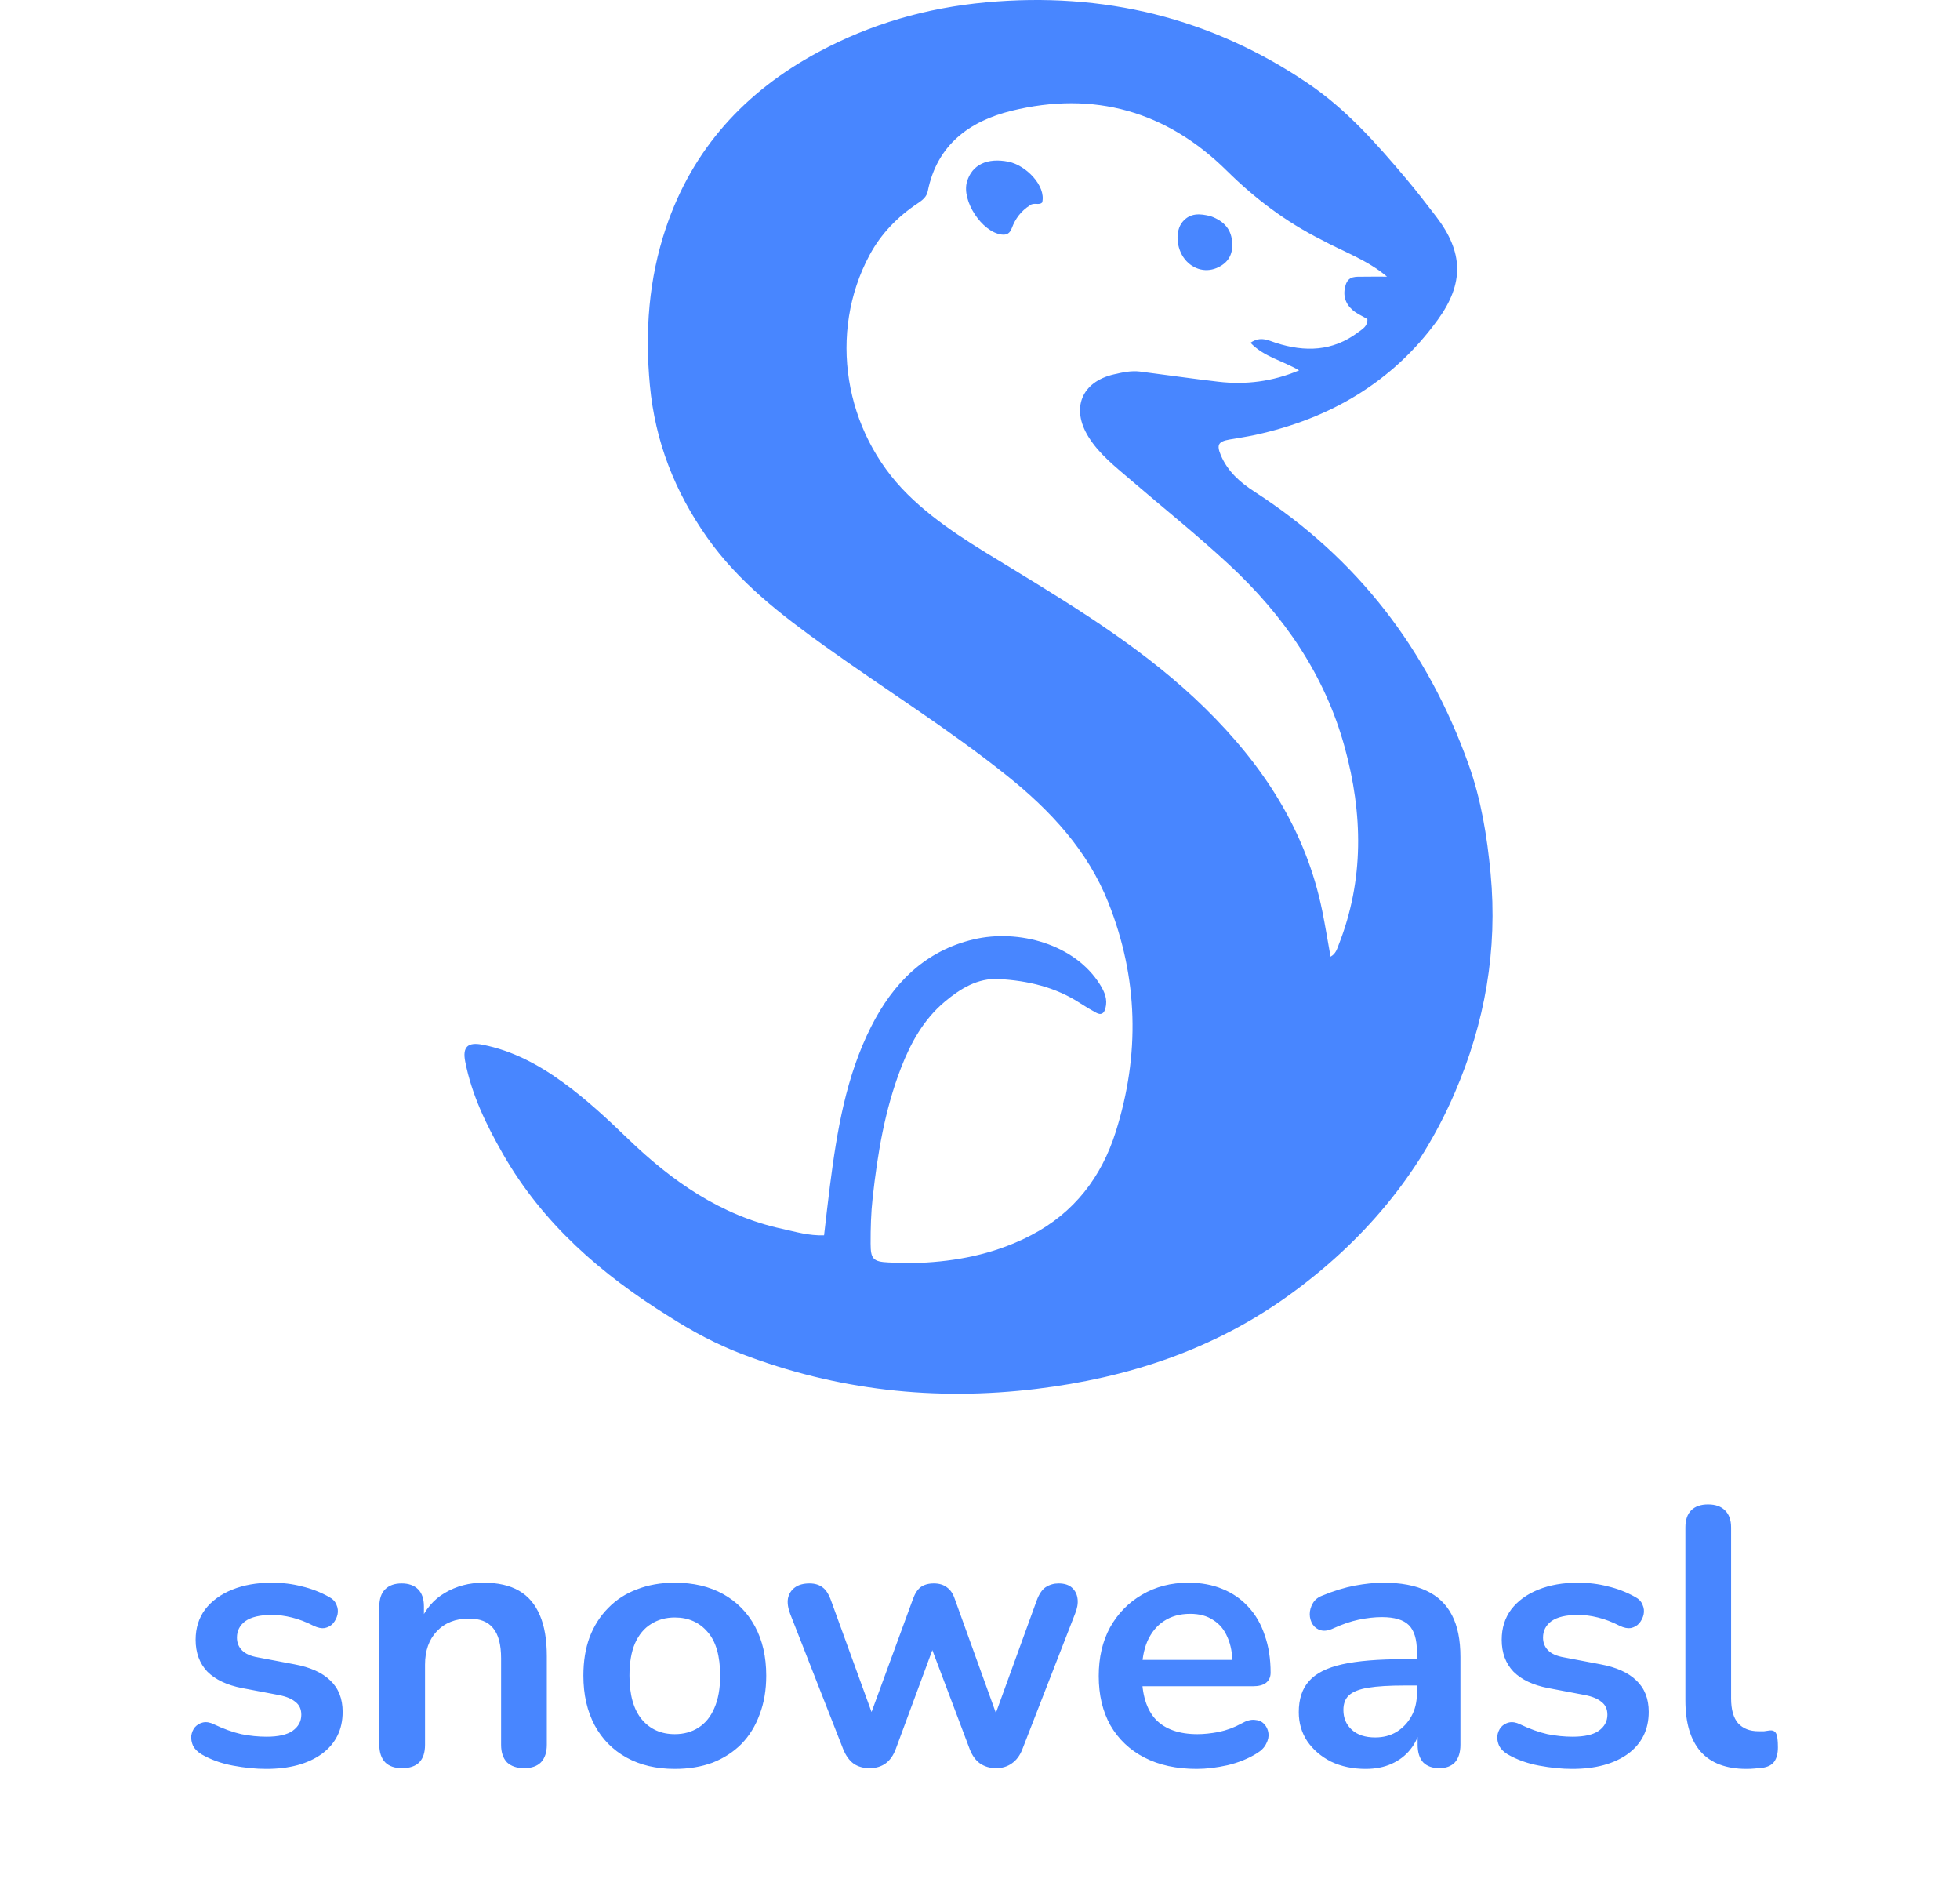
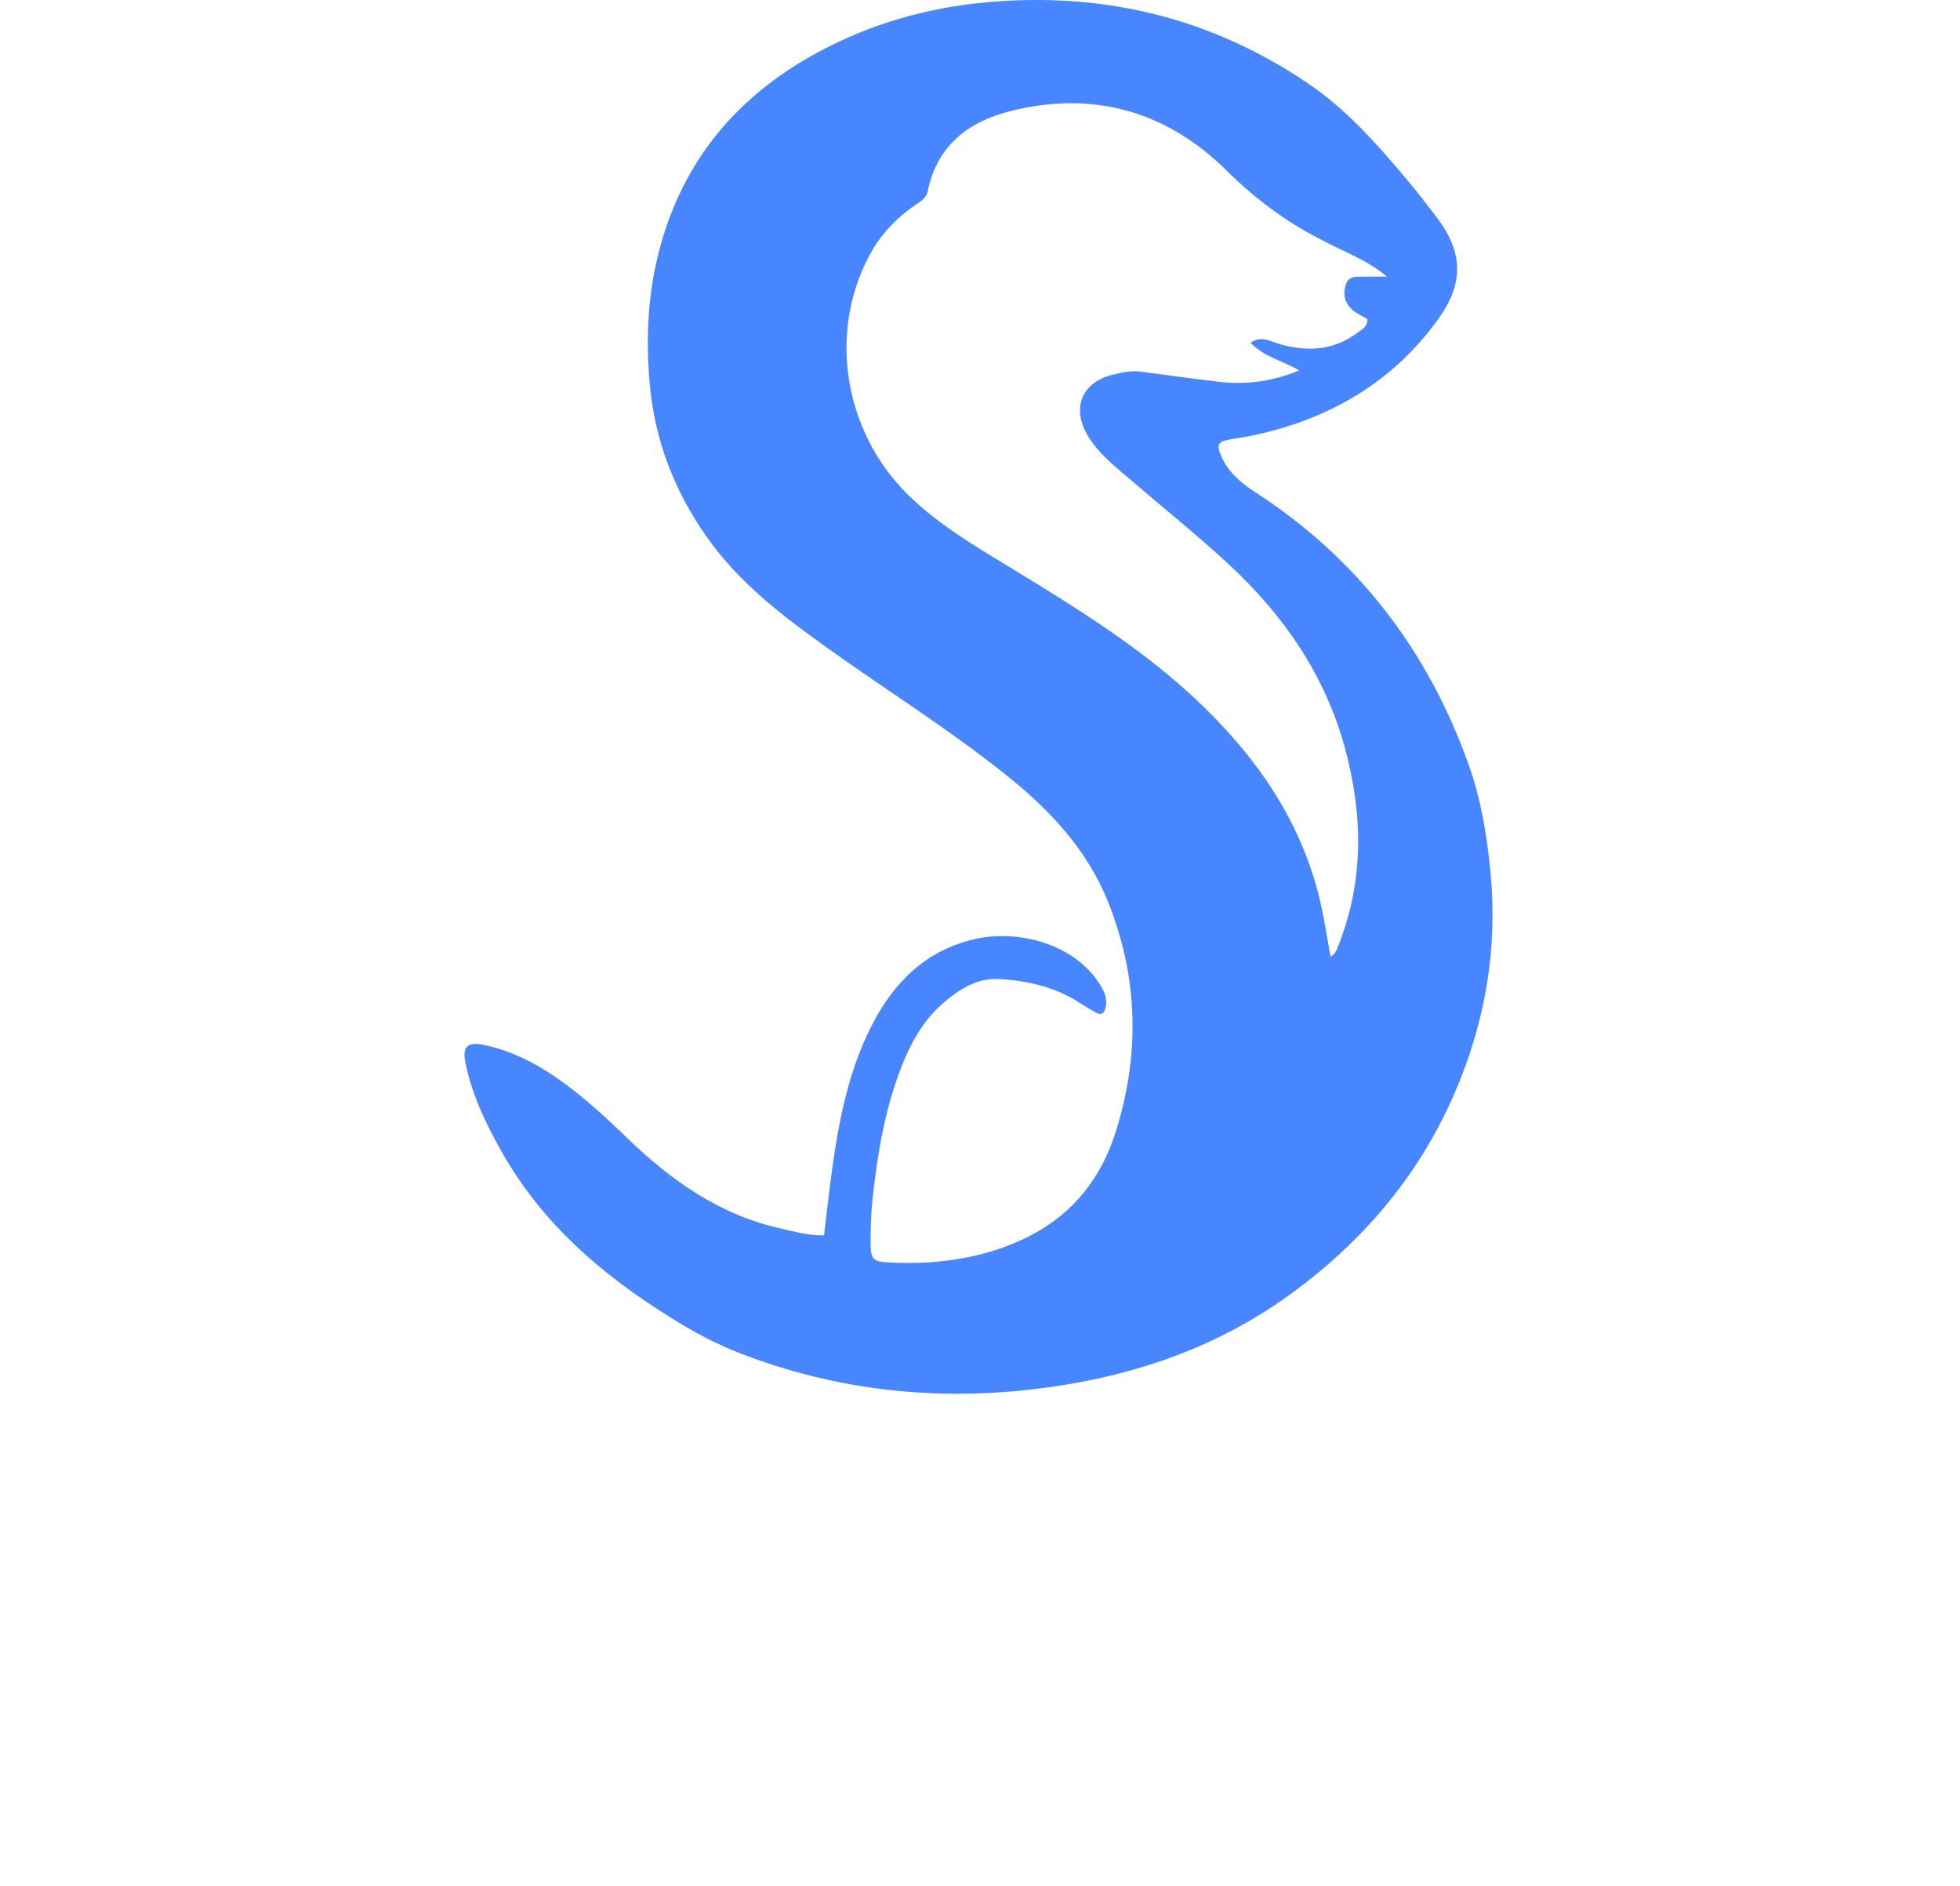
<svg xmlns="http://www.w3.org/2000/svg" width="343" height="330" viewBox="0 0 343 330" fill="none">
  <path d="M117.141 230.367C105.225 222.966 94.977 214.077 87.986 201.842C85.076 196.751 82.545 191.527 81.41 185.718C80.914 183.182 81.835 182.262 84.461 182.779C89.706 183.811 94.278 186.274 98.556 189.384C102.589 192.315 106.227 195.694 109.802 199.147C117.544 206.629 126.136 212.659 136.884 214.995C139.227 215.504 141.544 216.222 144.212 216.124C144.553 213.227 144.867 210.335 145.239 207.45C146.475 197.863 148.031 188.35 152.457 179.598C156.291 172.015 161.867 166.354 170.395 164.344C178.218 162.5 188.095 165.166 192.501 172.253C193.317 173.566 193.861 174.841 193.452 176.405C193.204 177.352 192.677 177.64 191.829 177.181C190.886 176.669 189.958 176.123 189.061 175.535C184.721 172.687 179.832 171.56 174.771 171.287C171.101 171.089 168.086 172.948 165.345 175.241C161.62 178.359 159.36 182.475 157.657 186.886C154.841 194.18 153.571 201.829 152.714 209.572C152.417 212.253 152.35 214.92 152.356 217.601C152.362 220.244 152.8 220.752 155.5 220.869C157.713 220.964 159.939 221.013 162.147 220.879C168.56 220.488 174.718 219.097 180.47 216.093C187.983 212.168 192.746 205.952 195.25 198.033C199.516 184.54 199.204 171.091 193.955 157.9C190.326 148.782 183.843 141.825 176.316 135.785C166.098 127.586 154.962 120.666 144.331 113.042C136.674 107.552 129.247 101.848 123.729 94.01C118.084 85.993 114.651 77.247 113.731 67.433C112.849 58.027 113.517 48.833 116.535 39.871C121.203 26.009 130.397 16.023 143.147 9.143C152.353 4.175 162.179 1.356 172.6 0.406C193.064 -1.459 211.9 3.069 228.939 14.617C235.613 19.141 240.92 25.151 246.08 31.268C247.897 33.421 249.616 35.659 251.33 37.896C256.097 44.116 256.247 49.561 251.617 55.935C243.667 66.881 232.761 73.231 219.684 76.091C218.184 76.419 216.659 76.635 215.145 76.902C213.187 77.247 212.887 77.834 213.637 79.626C214.834 82.488 217.044 84.42 219.551 86.038C237.527 97.641 249.841 113.699 257.008 133.759C259.199 139.893 260.237 146.275 260.851 152.782C262.116 166.191 259.864 178.968 254.561 191.24C248.277 205.782 238.336 217.4 225.551 226.621C212.339 236.148 197.39 241.053 181.346 242.996C163.657 245.138 146.452 243.255 129.785 236.873C125.385 235.188 121.236 232.982 117.141 230.367ZM231.211 41.932C225.042 38.828 219.638 34.759 214.702 29.882C204.152 19.458 191.438 15.842 177.013 19.387C169.619 21.204 163.971 25.358 162.357 33.458C162.159 34.45 161.44 35.014 160.621 35.559C157.1 37.9 154.199 40.862 152.188 44.6C144.881 58.187 147.676 75.465 158.833 86.492C164.247 91.843 170.755 95.609 177.171 99.523C189.04 106.764 200.85 114.053 210.872 123.885C221.025 133.847 228.532 145.258 231.399 159.387C231.933 162.015 232.358 164.665 232.846 167.373C233.777 166.848 233.982 166.025 234.268 165.297C238.74 153.923 238.502 142.361 235.336 130.783C231.853 118.051 224.625 107.622 215.021 98.722C209.451 93.561 203.522 88.821 197.767 83.876C195.122 81.603 192.342 79.437 190.473 76.416C187.395 71.444 189.271 66.808 194.919 65.505C196.406 65.162 197.946 64.815 199.501 65.011C204.079 65.591 208.646 66.26 213.23 66.789C218.025 67.342 222.685 66.768 227.342 64.802C224.477 63.106 221.224 62.464 218.834 59.974C220.587 58.758 221.956 59.564 223.292 59.993C228.369 61.621 233.209 61.486 237.634 58.162C238.401 57.586 239.377 57.084 239.29 55.82C238.411 55.296 237.455 54.894 236.712 54.247C235.4 53.102 234.956 51.627 235.479 49.886C235.987 48.192 237.355 48.434 238.604 48.409C239.977 48.381 241.35 48.402 242.723 48.402C239.315 45.498 235.223 44.103 231.211 41.932Z" fill="#4886FF" />
-   <path d="M180.228 35.929C178.642 36.944 177.67 38.295 177.074 39.896C176.735 40.805 176.217 41.167 175.26 41.038C171.822 40.573 168.249 35.126 169.219 31.797C170.085 28.824 172.759 27.541 176.505 28.298C179.501 28.902 183.087 32.48 182.387 35.413C181.825 35.999 180.947 35.345 180.228 35.929Z" fill="#4886FF" />
-   <path d="M211.881 37.832C214.264 38.702 215.563 40.179 215.647 42.654C215.711 44.542 214.949 45.873 213.289 46.72C211.215 47.778 208.857 47.236 207.351 45.361C205.836 43.476 205.623 40.403 206.942 38.82C208.252 37.248 209.96 37.335 211.881 37.832Z" fill="#4886FF" />
-   <path d="M46.587 309.482C44.752 309.482 42.811 309.29 40.763 308.906C38.715 308.522 36.88 307.861 35.259 306.922C34.576 306.496 34.086 306.005 33.787 305.45C33.531 304.853 33.424 304.277 33.467 303.722C33.552 303.125 33.766 302.613 34.107 302.186C34.491 301.76 34.96 301.482 35.515 301.354C36.112 301.226 36.752 301.333 37.435 301.674C39.142 302.485 40.742 303.061 42.235 303.402C43.728 303.701 45.2 303.85 46.651 303.85C48.699 303.85 50.214 303.509 51.195 302.826C52.219 302.101 52.731 301.162 52.731 300.01C52.731 299.029 52.39 298.282 51.707 297.77C51.067 297.216 50.086 296.81 48.763 296.554L42.363 295.338C39.718 294.826 37.691 293.866 36.283 292.458C34.918 291.008 34.235 289.152 34.235 286.89C34.235 284.842 34.79 283.072 35.899 281.578C37.051 280.085 38.63 278.933 40.635 278.122C42.64 277.312 44.944 276.906 47.547 276.906C49.424 276.906 51.174 277.12 52.795 277.546C54.459 277.93 56.059 278.549 57.595 279.402C58.235 279.744 58.662 280.192 58.875 280.746C59.131 281.301 59.195 281.877 59.067 282.474C58.939 283.029 58.683 283.541 58.299 284.01C57.915 284.437 57.424 284.714 56.827 284.842C56.272 284.928 55.632 284.8 54.907 284.458C53.584 283.776 52.304 283.285 51.067 282.986C49.872 282.688 48.72 282.538 47.611 282.538C45.52 282.538 43.963 282.901 42.939 283.626C41.958 284.352 41.467 285.312 41.467 286.506C41.467 287.402 41.766 288.149 42.363 288.746C42.96 289.344 43.878 289.749 45.115 289.962L51.515 291.178C54.288 291.69 56.379 292.629 57.787 293.994C59.238 295.36 59.963 297.194 59.963 299.498C59.963 302.613 58.747 305.066 56.315 306.858C53.883 308.608 50.64 309.482 46.587 309.482ZM70.349 309.354C69.069 309.354 68.088 309.013 67.405 308.33C66.722 307.605 66.381 306.581 66.381 305.258V281.066C66.381 279.744 66.722 278.741 67.405 278.058C68.088 277.376 69.048 277.034 70.285 277.034C71.522 277.034 72.482 277.376 73.165 278.058C73.848 278.741 74.189 279.744 74.189 281.066V285.418L73.485 283.818C74.424 281.557 75.874 279.85 77.837 278.698C79.842 277.504 82.104 276.906 84.621 276.906C87.138 276.906 89.208 277.376 90.829 278.314C92.45 279.253 93.666 280.682 94.477 282.602C95.288 284.48 95.693 286.869 95.693 289.77V305.258C95.693 306.581 95.352 307.605 94.669 308.33C93.986 309.013 93.005 309.354 91.725 309.354C90.445 309.354 89.442 309.013 88.717 308.33C88.034 307.605 87.693 306.581 87.693 305.258V290.154C87.693 287.722 87.224 285.952 86.285 284.842C85.389 283.733 83.981 283.178 82.061 283.178C79.714 283.178 77.837 283.925 76.429 285.418C75.064 286.869 74.381 288.81 74.381 291.242V305.258C74.381 307.989 73.037 309.354 70.349 309.354ZM118.091 309.482C114.848 309.482 112.032 308.821 109.643 307.498C107.253 306.176 105.397 304.298 104.075 301.866C102.752 299.392 102.091 296.49 102.091 293.162C102.091 290.645 102.453 288.405 103.179 286.442C103.947 284.437 105.035 282.73 106.443 281.322C107.851 279.872 109.536 278.784 111.499 278.058C113.461 277.29 115.659 276.906 118.091 276.906C121.333 276.906 124.149 277.568 126.539 278.89C128.928 280.213 130.784 282.09 132.107 284.522C133.429 286.954 134.091 289.834 134.091 293.162C134.091 295.68 133.707 297.941 132.939 299.946C132.213 301.952 131.147 303.68 129.739 305.13C128.331 306.538 126.645 307.626 124.683 308.394C122.72 309.12 120.523 309.482 118.091 309.482ZM118.091 303.402C119.669 303.402 121.056 303.018 122.251 302.25C123.445 301.482 124.363 300.352 125.003 298.858C125.685 297.322 126.027 295.424 126.027 293.162C126.027 289.749 125.301 287.21 123.851 285.546C122.4 283.84 120.48 282.986 118.091 282.986C116.512 282.986 115.125 283.37 113.931 284.138C112.736 284.864 111.797 285.994 111.115 287.53C110.475 289.024 110.155 290.901 110.155 293.162C110.155 296.533 110.88 299.093 112.331 300.842C113.781 302.549 115.701 303.402 118.091 303.402ZM152.165 309.354C151.098 309.354 150.181 309.098 149.413 308.586C148.645 308.032 148.026 307.178 147.557 306.026L138.277 282.346C137.893 281.322 137.765 280.426 137.893 279.658C138.063 278.848 138.469 278.208 139.109 277.738C139.749 277.269 140.602 277.034 141.669 277.034C142.607 277.034 143.375 277.269 143.973 277.738C144.57 278.165 145.082 278.997 145.509 280.234L153.253 301.546H151.781L159.781 279.722C160.122 278.784 160.57 278.101 161.125 277.674C161.722 277.248 162.49 277.034 163.429 277.034C164.367 277.034 165.135 277.269 165.733 277.738C166.33 278.165 166.778 278.826 167.077 279.722L174.949 301.546H173.605L181.413 280.042C181.839 278.89 182.373 278.101 183.013 277.674C183.695 277.248 184.442 277.034 185.253 277.034C186.277 277.034 187.066 277.29 187.621 277.802C188.175 278.314 188.495 278.976 188.581 279.786C188.666 280.554 188.517 281.408 188.133 282.346L178.917 306.026C178.49 307.136 177.871 307.968 177.061 308.522C176.293 309.077 175.375 309.354 174.309 309.354C173.242 309.354 172.303 309.077 171.493 308.522C170.725 307.968 170.127 307.136 169.701 306.026L161.317 283.818H164.965L156.773 305.962C156.346 307.114 155.749 307.968 154.981 308.522C154.213 309.077 153.274 309.354 152.165 309.354ZM209.43 309.482C205.889 309.482 202.838 308.821 200.278 307.498C197.718 306.176 195.734 304.298 194.326 301.866C192.961 299.434 192.278 296.554 192.278 293.226C192.278 289.984 192.939 287.146 194.262 284.714C195.627 282.282 197.483 280.384 199.83 279.018C202.219 277.61 204.929 276.906 207.958 276.906C210.177 276.906 212.161 277.269 213.91 277.994C215.702 278.72 217.217 279.765 218.454 281.13C219.734 282.496 220.694 284.16 221.334 286.122C222.017 288.042 222.358 290.218 222.358 292.65C222.358 293.418 222.081 294.016 221.526 294.442C221.014 294.826 220.267 295.018 219.286 295.018H198.742V290.41H216.726L215.702 291.37C215.702 289.408 215.403 287.765 214.806 286.442C214.251 285.12 213.419 284.117 212.31 283.434C211.243 282.709 209.899 282.346 208.278 282.346C206.486 282.346 204.95 282.773 203.67 283.626C202.433 284.437 201.473 285.61 200.79 287.146C200.15 288.64 199.83 290.432 199.83 292.522V292.97C199.83 296.469 200.641 299.093 202.262 300.842C203.926 302.549 206.358 303.402 209.558 303.402C210.667 303.402 211.905 303.274 213.27 303.018C214.678 302.72 216.001 302.229 217.238 301.546C218.134 301.034 218.923 300.821 219.606 300.906C220.289 300.949 220.822 301.184 221.206 301.61C221.633 302.037 221.889 302.57 221.974 303.21C222.059 303.808 221.931 304.426 221.59 305.066C221.291 305.706 220.758 306.261 219.99 306.73C218.497 307.669 216.769 308.373 214.806 308.842C212.886 309.269 211.094 309.482 209.43 309.482ZM238.998 309.482C236.736 309.482 234.71 309.056 232.918 308.202C231.168 307.306 229.782 306.112 228.758 304.618C227.776 303.125 227.286 301.44 227.286 299.562C227.286 297.258 227.883 295.445 229.078 294.122C230.272 292.757 232.214 291.776 234.902 291.178C237.59 290.581 241.195 290.282 245.718 290.282H248.918V294.89H245.782C243.136 294.89 241.024 295.018 239.446 295.274C237.867 295.53 236.736 295.978 236.054 296.618C235.414 297.216 235.094 298.069 235.094 299.178C235.094 300.586 235.584 301.738 236.566 302.634C237.547 303.53 238.912 303.978 240.662 303.978C242.07 303.978 243.307 303.658 244.374 303.018C245.483 302.336 246.358 301.418 246.998 300.266C247.638 299.114 247.958 297.792 247.958 296.298V288.938C247.958 286.805 247.488 285.269 246.55 284.33C245.611 283.392 244.032 282.922 241.814 282.922C240.576 282.922 239.232 283.072 237.782 283.37C236.374 283.669 234.88 284.181 233.302 284.906C232.491 285.29 231.766 285.397 231.126 285.226C230.528 285.056 230.059 284.714 229.718 284.202C229.376 283.648 229.206 283.05 229.206 282.41C229.206 281.77 229.376 281.152 229.718 280.554C230.059 279.914 230.635 279.445 231.446 279.146C233.408 278.336 235.286 277.76 237.078 277.418C238.912 277.077 240.576 276.906 242.07 276.906C245.142 276.906 247.659 277.376 249.622 278.314C251.627 279.253 253.12 280.682 254.102 282.602C255.083 284.48 255.574 286.912 255.574 289.898V305.258C255.574 306.581 255.254 307.605 254.614 308.33C253.974 309.013 253.056 309.354 251.862 309.354C250.667 309.354 249.728 309.013 249.046 308.33C248.406 307.605 248.086 306.581 248.086 305.258V302.186H248.598C248.299 303.68 247.702 304.981 246.806 306.09C245.952 307.157 244.864 307.989 243.542 308.586C242.219 309.184 240.704 309.482 238.998 309.482ZM275.15 309.482C273.315 309.482 271.374 309.29 269.326 308.906C267.278 308.522 265.443 307.861 263.822 306.922C263.139 306.496 262.648 306.005 262.35 305.45C262.094 304.853 261.987 304.277 262.03 303.722C262.115 303.125 262.328 302.613 262.67 302.186C263.054 301.76 263.523 301.482 264.078 301.354C264.675 301.226 265.315 301.333 265.998 301.674C267.704 302.485 269.304 303.061 270.798 303.402C272.291 303.701 273.763 303.85 275.214 303.85C277.262 303.85 278.776 303.509 279.758 302.826C280.782 302.101 281.294 301.162 281.294 300.01C281.294 299.029 280.952 298.282 280.27 297.77C279.63 297.216 278.648 296.81 277.326 296.554L270.926 295.338C268.28 294.826 266.254 293.866 264.846 292.458C263.48 291.008 262.798 289.152 262.798 286.89C262.798 284.842 263.352 283.072 264.462 281.578C265.614 280.085 267.192 278.933 269.198 278.122C271.203 277.312 273.507 276.906 276.11 276.906C277.987 276.906 279.736 277.12 281.358 277.546C283.022 277.93 284.622 278.549 286.158 279.402C286.798 279.744 287.224 280.192 287.438 280.746C287.694 281.301 287.758 281.877 287.63 282.474C287.502 283.029 287.246 283.541 286.862 284.01C286.478 284.437 285.987 284.714 285.39 284.842C284.835 284.928 284.195 284.8 283.47 284.458C282.147 283.776 280.867 283.285 279.63 282.986C278.435 282.688 277.283 282.538 276.174 282.538C274.083 282.538 272.526 282.901 271.502 283.626C270.52 284.352 270.03 285.312 270.03 286.506C270.03 287.402 270.328 288.149 270.926 288.746C271.523 289.344 272.44 289.749 273.678 289.962L280.078 291.178C282.851 291.69 284.942 292.629 286.35 293.994C287.8 295.36 288.526 297.194 288.526 299.498C288.526 302.613 287.31 305.066 284.878 306.858C282.446 308.608 279.203 309.482 275.15 309.482ZM305.632 309.482C302.09 309.482 299.424 308.48 297.632 306.474C295.84 304.426 294.944 301.44 294.944 297.514V267.242C294.944 265.92 295.285 264.917 295.968 264.234C296.65 263.552 297.632 263.21 298.912 263.21C300.192 263.21 301.173 263.552 301.856 264.234C302.581 264.917 302.944 265.92 302.944 267.242V297.13C302.944 299.093 303.349 300.544 304.16 301.482C305.013 302.421 306.208 302.89 307.744 302.89C308.085 302.89 308.405 302.89 308.704 302.89C309.002 302.848 309.301 302.805 309.6 302.762C310.197 302.677 310.602 302.848 310.816 303.274C311.029 303.658 311.136 304.469 311.136 305.706C311.136 306.773 310.922 307.605 310.496 308.202C310.069 308.8 309.365 309.162 308.384 309.29C307.957 309.333 307.509 309.376 307.04 309.418C306.57 309.461 306.101 309.482 305.632 309.482Z" fill="#4886FF" />
</svg>